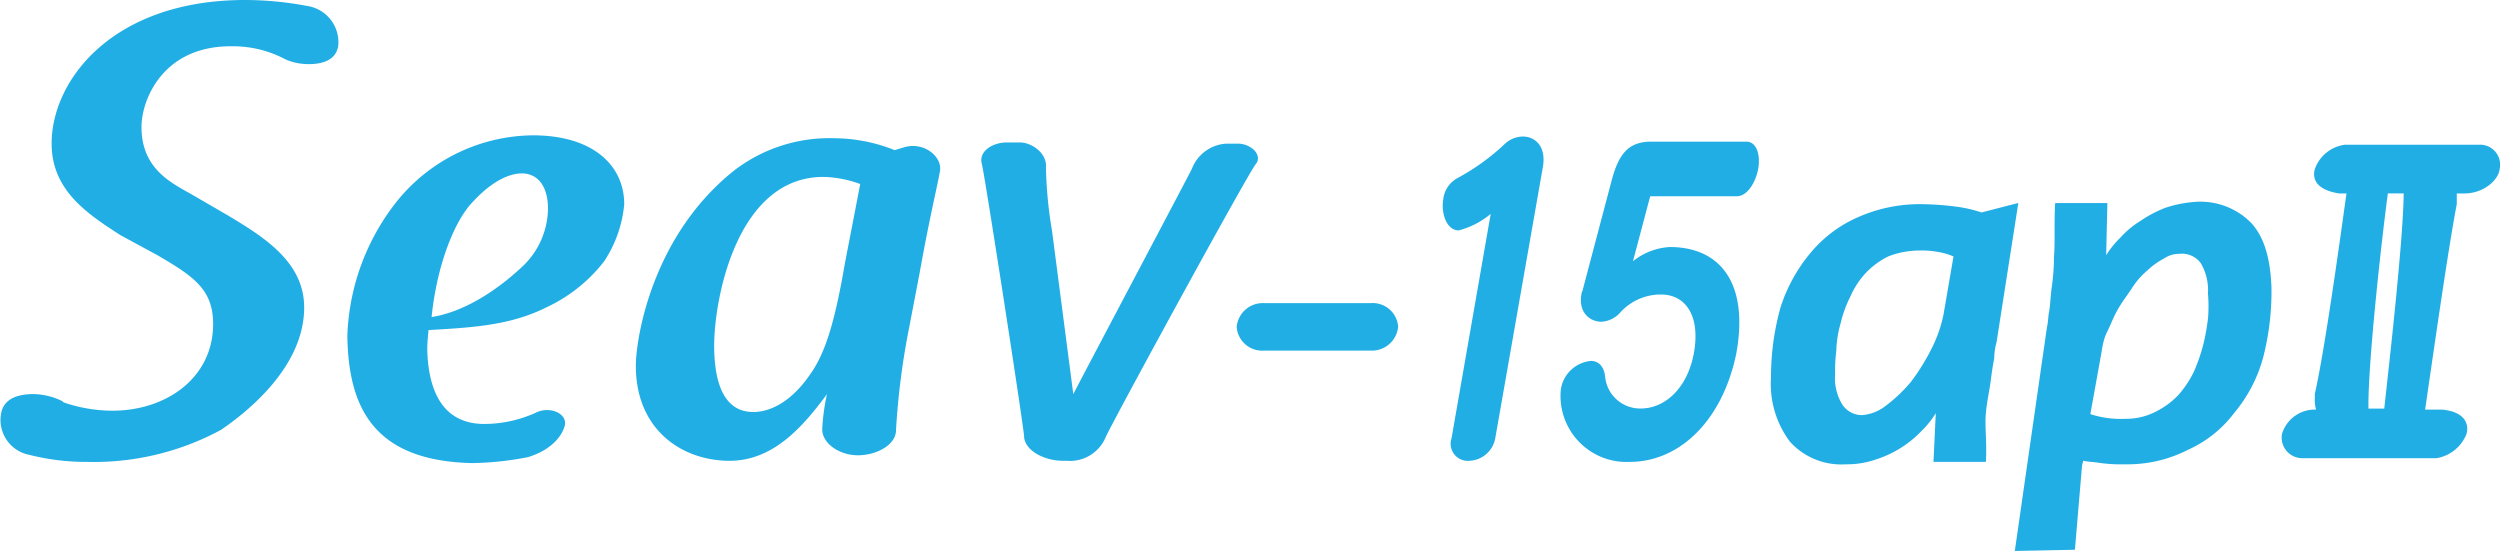
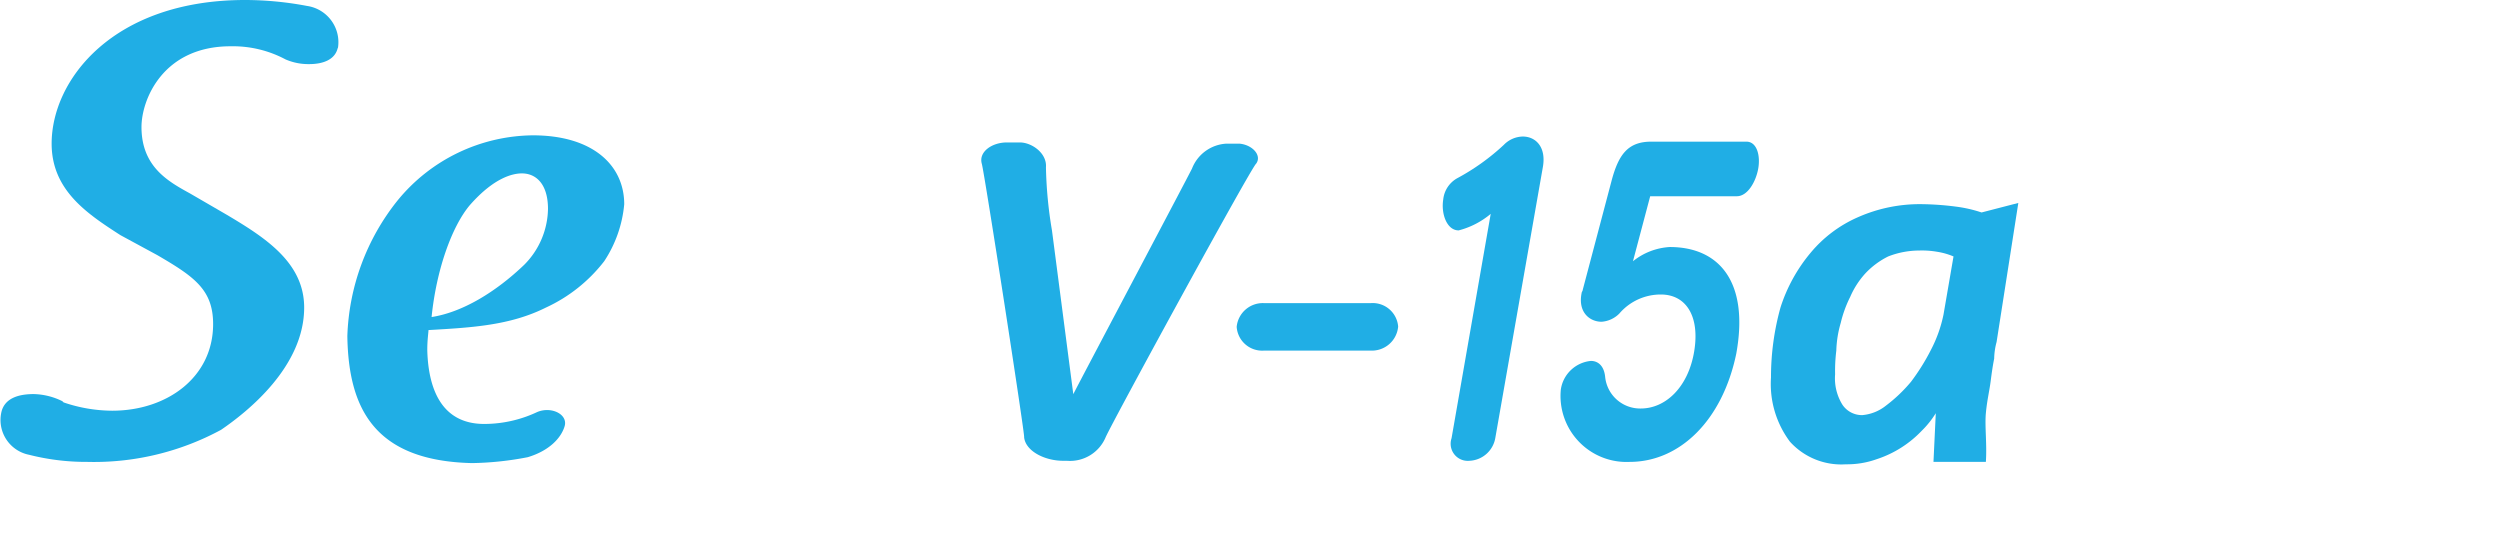
<svg xmlns="http://www.w3.org/2000/svg" width="88.03mm" height="19.4mm" viewBox="0 0 249.54 55">
  <defs>
    <style>.a{fill:#20aee5;}</style>
  </defs>
  <path class="a" d="M184.25,46.35a6.9,6.9,0,0,1-5.58-2.26,9.6,9.6,0,0,1-1.89-6.4,25.9,25.9,0,0,1,.95-7,16.16,16.16,0,0,1,3-5.45,12.8,12.8,0,0,1,4.74-3.56,15.25,15.25,0,0,1,6.28-1.3,29,29,0,0,1,3.44.24,13.27,13.27,0,0,1,2.61.59l3.67-.95L199.3,34.14a6.84,6.84,0,0,0-.24,1.66c-.12.59-.23,1.3-.35,2.25s-.36,1.9-.48,3.2.12,3.08,0,4.86H193l.23-4.86A9.22,9.22,0,0,1,191.83,43a10.85,10.85,0,0,1-4.5,2.84A8.76,8.76,0,0,1,184.25,46.35ZM195,25.6a7,7,0,0,0-1.66-.47,8.83,8.83,0,0,0-1.78-.12,8.53,8.53,0,0,0-3.08.59,8,8,0,0,0-2.25,1.66,8.43,8.43,0,0,0-1.54,2.37,11.93,11.93,0,0,0-.95,2.61A10.86,10.86,0,0,0,183.3,35a16.49,16.49,0,0,0-.12,2.37,5,5,0,0,0,.71,3,2.34,2.34,0,0,0,2,1.07,4.38,4.38,0,0,0,2.37-.95,15.11,15.11,0,0,0,2.49-2.37,21.28,21.28,0,0,0,2-3.2A13.41,13.41,0,0,0,194,31.41Z" />
-   <path class="a" d="M212.1,46.35a14.91,14.91,0,0,1-2.37-.12c-.71-.12-1.3-.12-1.78-.24l-.12.48-.71,8.41-6,.12,3.2-22.28c.12-.48.12-1.07.23-1.66s.12-1.31.24-2.26a21.83,21.83,0,0,0,.24-3.2c.12-1.3,0-3.55.12-5.33h5.21l-.12,5.21a9.26,9.26,0,0,1,1.43-1.77,9,9,0,0,1,2-1.66,12.13,12.13,0,0,1,2.49-1.31,12.33,12.33,0,0,1,3-.59,7.1,7.1,0,0,1,5.58,2.13c1.3,1.43,1.89,3.56,2,6.41a26.43,26.43,0,0,1-.83,7A14.63,14.63,0,0,1,223,41.25a11.85,11.85,0,0,1-4.63,3.67A13.23,13.23,0,0,1,212.1,46.35Zm8.3-17.07a5.28,5.28,0,0,0-.71-3,2.32,2.32,0,0,0-2.14-.94,2.66,2.66,0,0,0-1.54.47A7.36,7.36,0,0,0,214.35,27a7.66,7.66,0,0,0-1.54,1.77c-.47.72-.95,1.31-1.42,2.14s-.71,1.54-1.07,2.25-.47,1.54-.59,2.25l-1.07,5.93a9.68,9.68,0,0,0,3.44.47,6.48,6.48,0,0,0,3.08-.71,8,8,0,0,0,2.26-1.66A10.36,10.36,0,0,0,219,37.1a18.51,18.51,0,0,0,.94-2.72,21.69,21.69,0,0,0,.48-2.73A15.54,15.54,0,0,0,220.4,29.28Z" />
-   <path class="a" d="M247.42,14.45H234.07a3.68,3.68,0,0,0-3,2.43c-.24.85,0,2.06,2.43,2.43h.73c-.73,5.22-2.19,15.77-3.16,20v.37a3.79,3.79,0,0,0,.12,1.21,3.42,3.42,0,0,0-3.4,2.43,2.06,2.06,0,0,0,2.07,2.42h13.35a3.89,3.89,0,0,0,3-2.42c.24-.85,0-2.19-2.43-2.43h-1.7c.73-5,2.31-16.14,3.16-20.51V19.31H246c1.94,0,3.4-1.34,3.52-2.43A2,2,0,0,0,247.42,14.45ZM238,40.79h-1.58v-.37c0-4.61,1.33-16.62,1.94-21.11h1.58C239.9,24,238.44,36.78,238,40.79Z" />
  <path class="a" d="M12,23.47C8.7,21.34,5.14,19,5.14,14.34,5.14,7.94,11.3,0,24.46,0a33.37,33.37,0,0,1,6.16.59,3.66,3.66,0,0,1,3.09,4.27V4.74c-.24,1.19-1.43,1.66-2.85,1.66a5.73,5.73,0,0,1-2.37-.47A11.17,11.17,0,0,0,23,4.62c-6.76,0-8.89,5.34-8.89,8.06,0,4,2.72,5.46,4.86,6.64l3.67,2.13c3.8,2.26,7.71,4.75,7.71,9.25,0,5.93-5.69,10.43-8.3,12.21A26.66,26.66,0,0,1,8.7,46.11a23.12,23.12,0,0,1-5.81-.71A3.54,3.54,0,0,1,.16,41c.36-1.18,1.54-1.66,3.2-1.66a6.79,6.79,0,0,1,2.85.71l.12.12a15.2,15.2,0,0,0,4.86.83c5.45,0,10.07-3.32,10.07-8.65,0-3.44-1.9-4.74-5.57-6.88ZM6,40.3H6Z" />
  <path class="a" d="M48.52,42.32a12.44,12.44,0,0,0,5.1-1.19c1.42-.59,3.08.24,2.73,1.42S54.81,45,52.67,45.64a31.39,31.39,0,0,1-5.57.59C37.26,46,34.77,40.66,34.66,33.55a22.84,22.84,0,0,1,5-13.52,17.64,17.64,0,0,1,13.52-6.52c6,0,9.12,3,9.12,6.88a12.32,12.32,0,0,1-2,5.69,15.56,15.56,0,0,1-5.81,4.62c-3.56,1.78-7.35,2-11.73,2.25,0,.24-.12.95-.12,2C42.72,37.93,43.55,42.44,48.52,42.32ZM43.07,31.65c3.08-.48,6.4-2.49,9.25-5.22a8.07,8.07,0,0,0,2.37-5.57c0-2.49-1.19-3.55-2.61-3.55-.83,0-2.73.35-5.22,3.2C45.09,22.64,43.55,26.91,43.07,31.65Z" />
-   <path class="a" d="M90.25,14.7c2-.59,3.91,1,3.55,2.49-.35,1.89-1.06,4.74-2,10l-1.07,5.58a74.62,74.62,0,0,0-1.3,10.19c0,1.42-1.9,2.49-3.8,2.49S82,44.21,82.07,42.79a20.53,20.53,0,0,1,.47-3.44C80.17,42.55,77.21,46,72.82,46c-4.74,0-9.36-3.08-9.36-9.48C63.46,33.9,65,23.59,73.3,17a15.62,15.62,0,0,1,10-3.2,16.4,16.4,0,0,1,6,1.19Zm-4.39,3.67a11.35,11.35,0,0,0-3.67-.71c-8.66,0-10.91,12.21-10.91,16.83,0,3.92,1.07,6.64,3.91,6.64,1.66,0,3.8-1,5.69-3.79,1.54-2.14,2.49-5.45,3.44-11Z" />
  <path class="a" d="M98,16.36c-.35-1.19,1-2.14,2.49-2.14h1.31c1.18,0,2.72,1.07,2.6,2.49A42.44,42.44,0,0,0,105,23l2.13,16.35c.71-1.42,11.14-21.1,11.85-22.52a3.91,3.91,0,0,1,3.44-2.49h1.3c1.31.12,2.26,1.19,1.66,2-.47.35-14,25.13-15,27.26A3.86,3.86,0,0,1,106.49,46h-.36c-1.9,0-3.79-1-3.91-2.37C102.34,43.62,98.31,17.54,98,16.36Z" />
  <path class="a" d="M139.56,32.6A2.63,2.63,0,0,1,136.83,35H126.16a2.55,2.55,0,0,1-2.72-2.37,2.62,2.62,0,0,1,2.72-2.37h10.67A2.55,2.55,0,0,1,139.56,32.6Z" />
  <path class="a" d="M146.67,46a1.71,1.71,0,0,1-1.78-2.25l3.91-22.4A8.16,8.16,0,0,1,145.6,23c-1.18,0-1.77-1.66-1.54-3.09a2.75,2.75,0,0,1,1.42-2.13,22.23,22.23,0,0,0,4.63-3.32,2.71,2.71,0,0,1,1.89-.83c1.31,0,2.37,1.07,2,3.08l-4.74,27A2.74,2.74,0,0,1,146.67,46Z" />
  <path class="a" d="M162.67,46.11a6.59,6.59,0,0,1-6.87-7.23,3.36,3.36,0,0,1,3-2.85c.71,0,1.3.48,1.42,1.55a3.51,3.51,0,0,0,3.56,3.2c2.49,0,4.74-2.14,5.33-5.69s-.83-5.69-3.32-5.69a5.43,5.43,0,0,0-4.14,1.89,2.76,2.76,0,0,1-1.78.83c-1.19,0-2.37-.95-2-2.84,0-.12.12-.24.12-.36l2.85-10.78c.71-2.73,1.66-4,4-4h9.48c1.07,0,1.42,1.42,1.18,2.72s-1.06,2.73-2.13,2.73h-8.65L163,26.08a6.46,6.46,0,0,1,3.67-1.42c5,0,7.94,3.55,6.64,10.66C171.92,42,167.65,46.11,162.67,46.11Z" />
</svg>